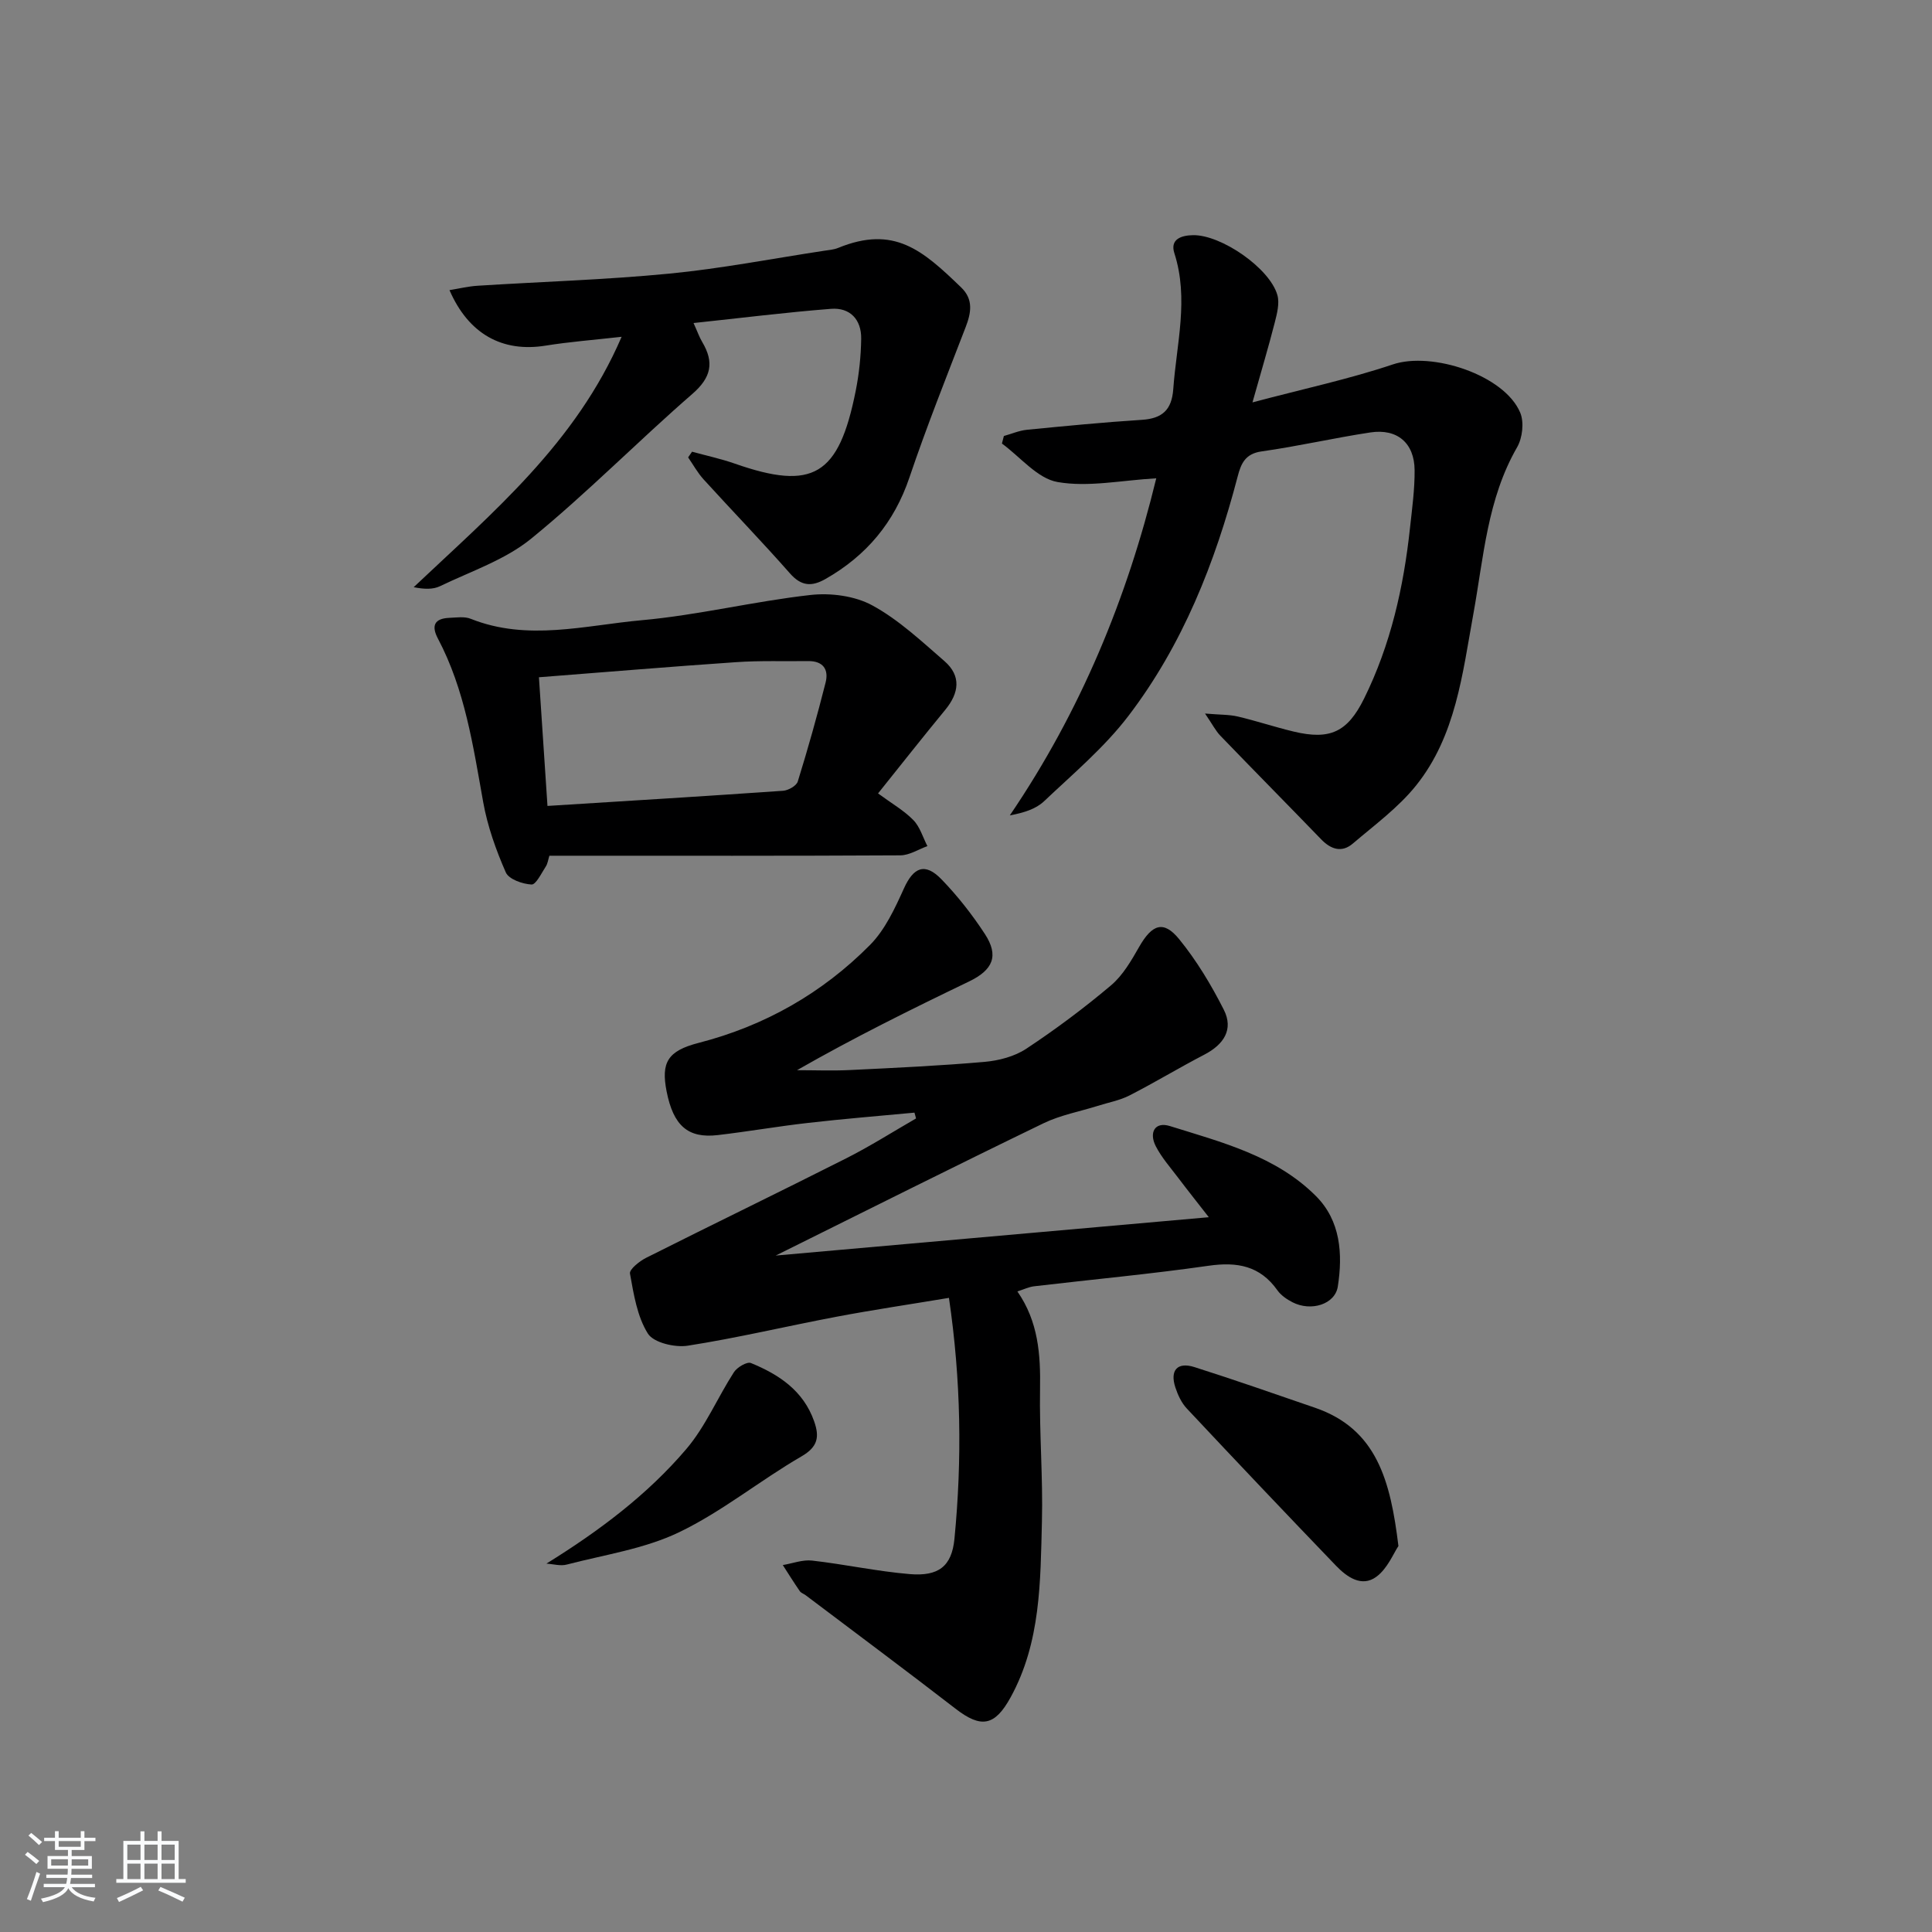
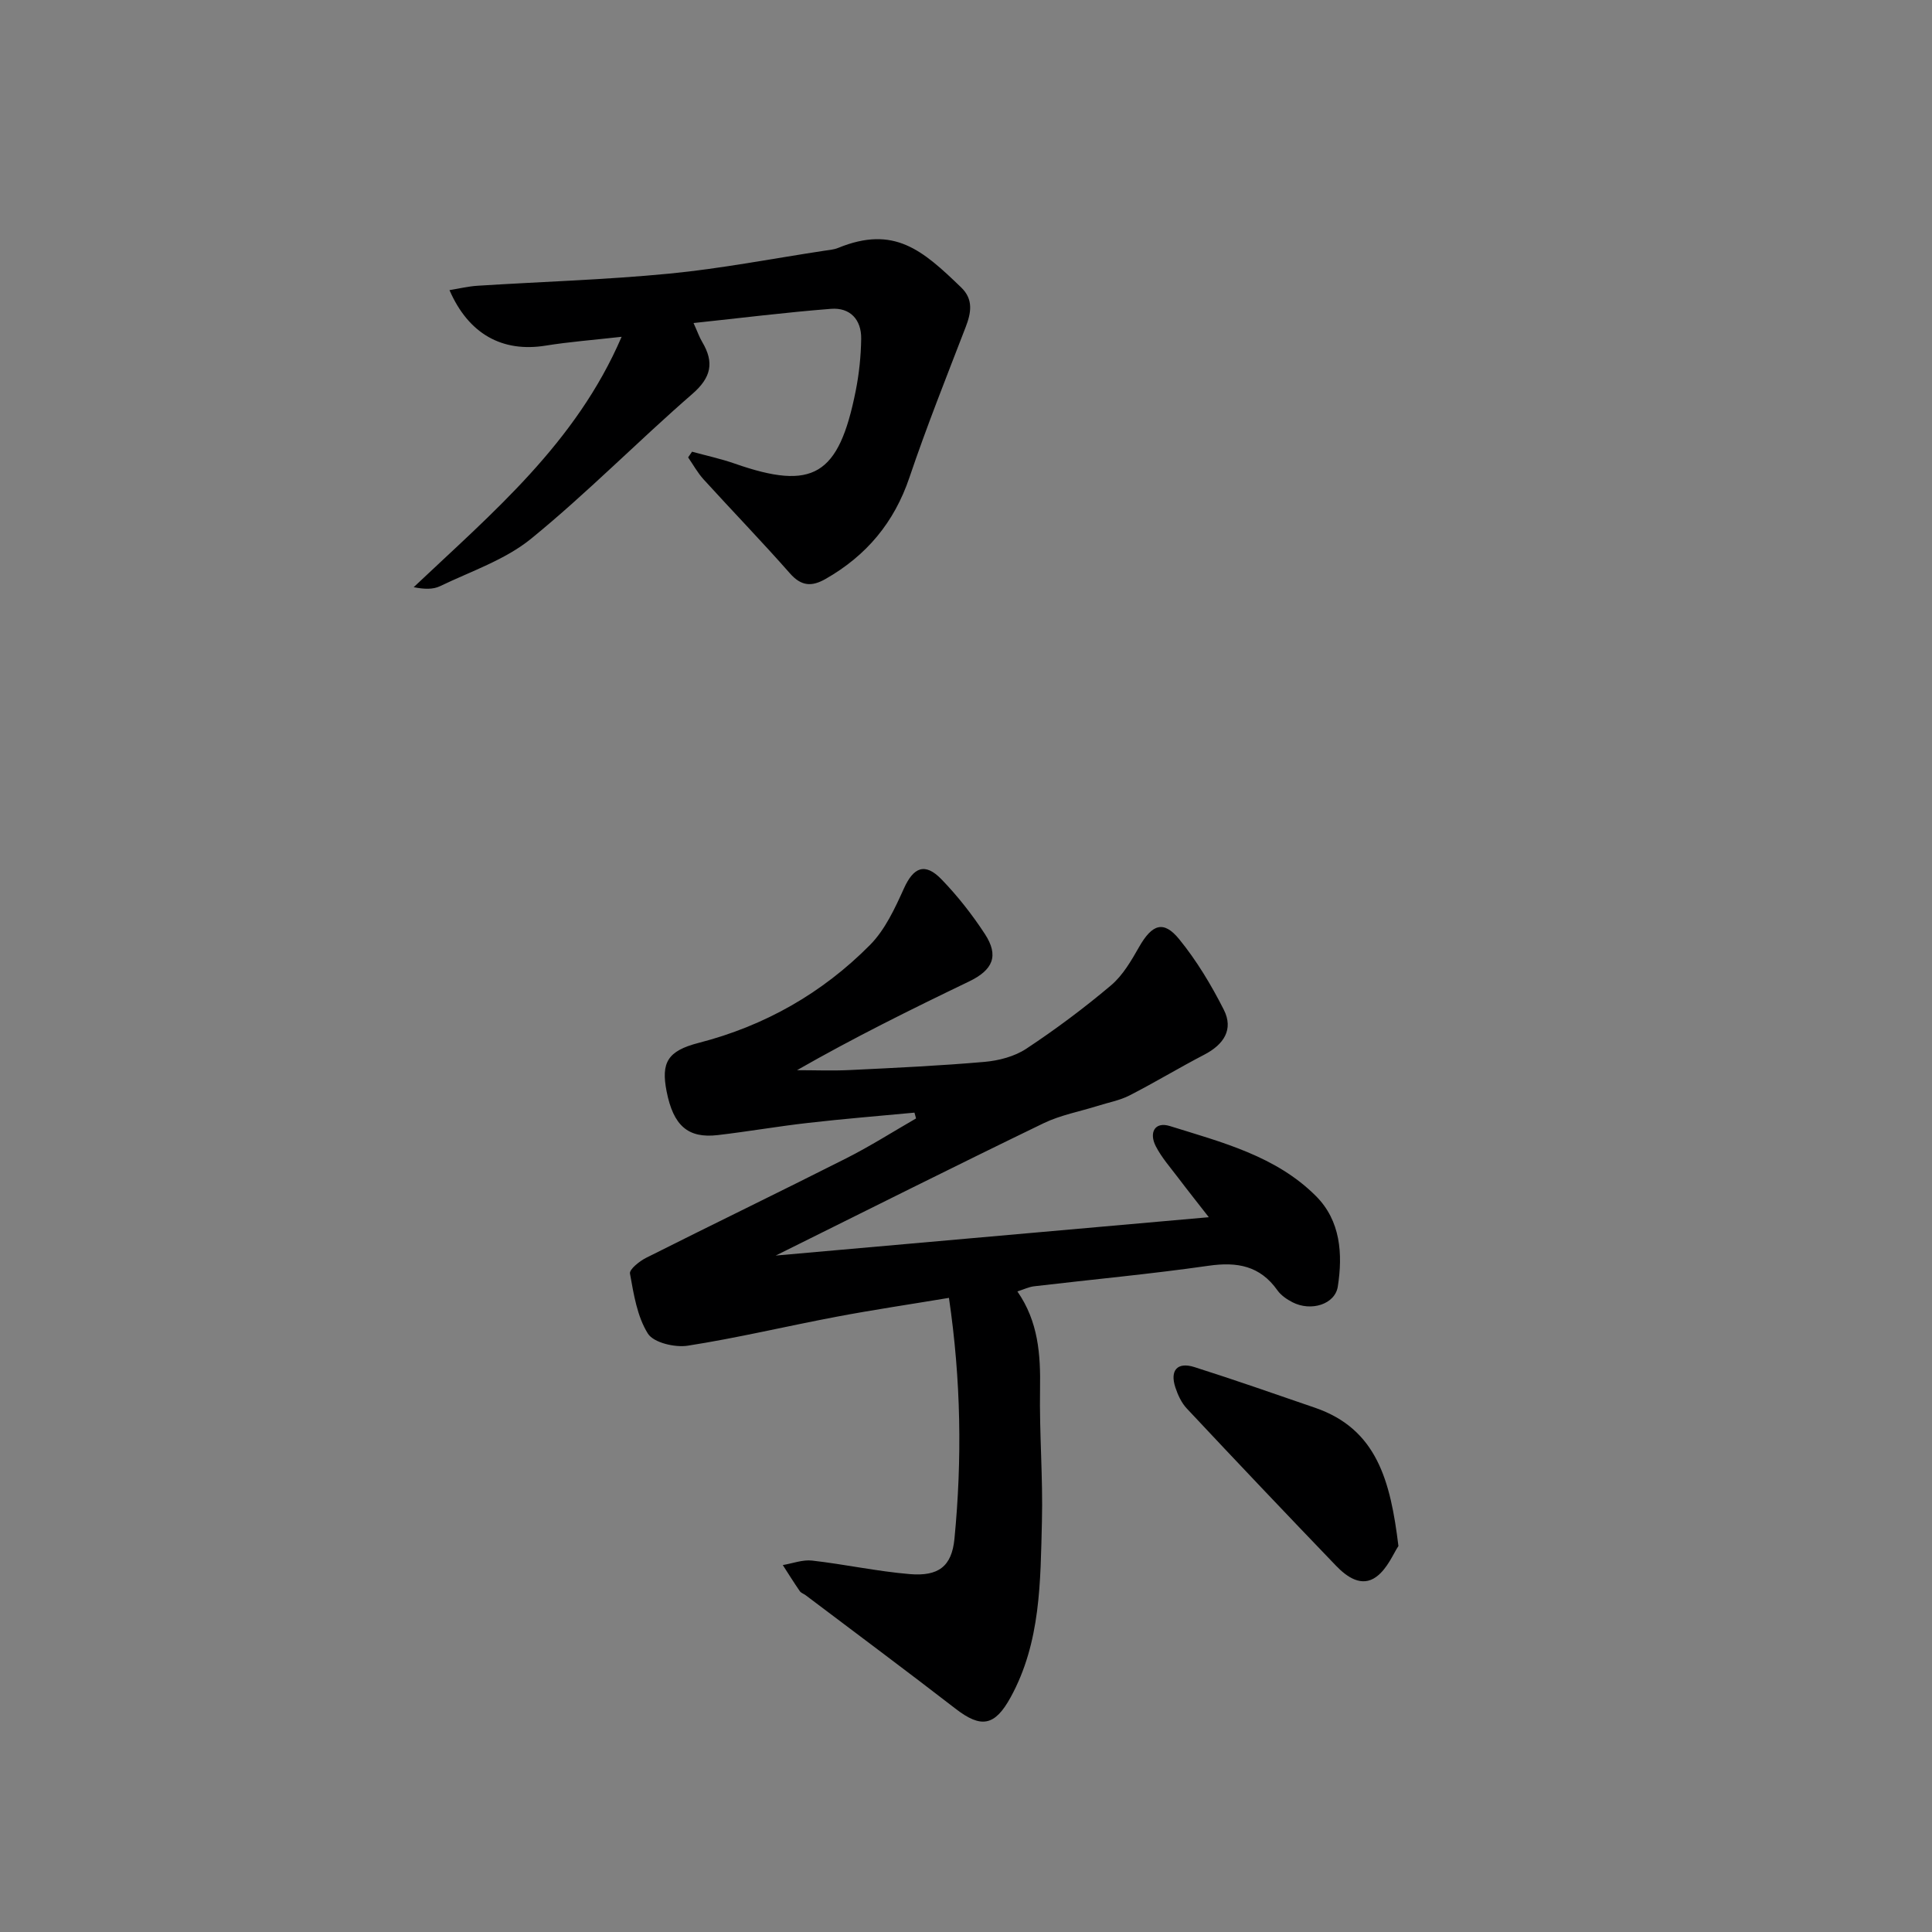
<svg xmlns="http://www.w3.org/2000/svg" enable-background="new 0 0 400 400" viewBox="0 0 400 400">
  <rect x="0" y="0" width="400" height="400" fill="#808080" stroke="none" />
-   <path d="m5.17 384 .55-.58c.85.61 1.65 1.24 2.4 1.87l-.59.64c-.83-.73-1.62-1.38-2.36-1.93m1.22 9.53-.82-.34c.71-1.76 1.37-3.64 1.98-5.63.24.13.5.25.76.36-.6 1.67-1.24 3.54-1.92 5.61m-.5-13.5.57-.54c.56.44 1.31 1.06 2.26 1.87l-.65.64c-.67-.66-1.4-1.32-2.18-1.97m3.25.46h2.24v-1.36h.77v1.36h4.57v-1.36h.76v1.36h2.28v.69h-2.28v1.84h-2.64v1.26h4.18v2.64h-4.21c0 .45-.02.86-.05 1.21h4.32v.69h-4.38c-.04.34-.1.75-.19 1.22h5.15v.69h-4.82c.87 1.19 2.51 1.92 4.93 2.19-.17.31-.3.57-.37.76-2.77-.49-4.52-1.41-5.26-2.76-.56 1.26-2.3 2.23-5.24 2.9-.12-.24-.26-.48-.43-.72 2.73-.55 4.38-1.34 4.96-2.38h-4.38v-.69h4.65c.1-.38.17-.79.21-1.22h-4.32v-.69h4.4c.03-.34.05-.75.05-1.21h-4.2v-2.64h4.23v-1.26h-2.69v-1.84h-2.24zm1.46 4.46v1.29h3.45c.01-.4.02-.57.01-.53v-.32-.45h-3.46zm1.55-2.59h4.57v-1.19h-4.57zm6.11 2.59h-3.42v.77c-.01.19-.01.37-.02.53h3.44z" fill="#fafbfc" />
-   <path d="m32.63 379.16h.82v1.98h3.54v7.89h1.46v.78h-14.37v-.78h1.46v-7.89h3.54v-1.98h.82v1.98h2.73zm-3.49 11.48.5.73c-1.61.82-3.28 1.63-5 2.42-.13-.27-.28-.55-.44-.82 1.75-.73 3.4-1.5 4.94-2.33m-2.78-5.55h2.73v-3.18h-2.73zm0 3.95h2.73v-3.2h-2.73zm3.54-3.95h2.73v-3.18h-2.73zm0 3.95h2.73v-3.2h-2.73zm7.89 4.68c-1.84-.92-3.51-1.7-5.02-2.32l.45-.73c1.89.8 3.57 1.55 5.04 2.23zm-1.62-11.81h-2.73v3.18h2.73zm-2.73 7.13h2.73v-3.2h-2.73z" fill="#fafbfc" />
  <g fill="#000001">
    <path d="m160.6 259.95c30.38-2.69 59.77-5.3 89.67-7.94-2.05-2.64-4.25-5.4-6.38-8.21-1.6-2.12-3.4-4.15-4.6-6.49-1.42-2.77-.25-5.16 2.93-4.17 10.76 3.36 21.97 6.2 30.25 14.51 5.08 5.09 5.56 11.95 4.51 18.71-.57 3.69-5.55 5.24-9.4 3.25-1.16-.6-2.36-1.42-3.1-2.46-3.6-5.09-8.33-5.94-14.25-5.09-12 1.72-24.08 2.83-36.12 4.25-1.1.13-2.16.65-3.47 1.07 4.34 6.24 4.81 13.06 4.69 20.18-.16 9.14.62 18.31.39 27.45-.32 12.41-.22 24.98-6.47 36.38-3.29 6-6.12 6.48-11.43 2.37-10.26-7.93-20.67-15.67-31.01-23.48-.4-.3-.96-.47-1.22-.85-1.22-1.77-2.36-3.59-3.52-5.4 2.02-.34 4.1-1.15 6.06-.93 6.76.77 13.44 2.23 20.21 2.8 5.94.5 8.71-1.57 9.27-7.31 1.59-16.4 1.37-32.8-1.14-49.88-8.04 1.34-15.7 2.47-23.3 3.91-10.27 1.94-20.45 4.38-30.77 5.99-2.67.42-7.07-.62-8.26-2.5-2.23-3.55-2.94-8.16-3.71-12.43-.16-.87 1.96-2.56 3.34-3.26 13.78-6.93 27.66-13.64 41.43-20.6 4.95-2.5 9.65-5.49 14.46-8.26-.11-.4-.22-.8-.33-1.2-7.33.69-14.67 1.28-21.98 2.12-6.27.71-12.5 1.8-18.76 2.53-6.17.72-9.19-1.97-10.58-9.07-1.16-5.94.18-8.36 6.63-10.02 13.71-3.53 25.6-10.3 35.48-20.27 3.12-3.15 5.15-7.56 7.02-11.69 1.99-4.41 4.35-5.45 7.79-1.9 3.33 3.44 6.35 7.29 8.97 11.3 2.98 4.55 1.67 7.47-3.3 9.86-11.96 5.75-23.86 11.64-35.59 18.35 3.66 0 7.32.15 10.97-.03 9.29-.45 18.6-.88 27.86-1.69 2.96-.26 6.2-1.11 8.64-2.72 6.08-4.02 11.97-8.42 17.54-13.12 2.45-2.07 4.2-5.11 5.83-7.97 2.67-4.67 5.04-5.57 8.28-1.6 3.62 4.44 6.64 9.47 9.24 14.6 2.09 4.12-.03 7.23-4.02 9.31-5.22 2.71-10.26 5.77-15.5 8.45-2.03 1.04-4.38 1.46-6.58 2.16-3.74 1.18-7.7 1.9-11.2 3.59-18.27 8.84-36.41 17.94-55.47 27.4z" />
-     <path d="m239.39 99.03c-7.23.41-14.05 1.88-20.43.77-4.18-.73-7.7-5.18-11.52-7.97.13-.52.26-1.04.4-1.56 1.59-.44 3.16-1.13 4.78-1.29 7.93-.78 15.86-1.55 23.81-2.06 4.21-.27 6.17-2.07 6.48-6.34.67-9.38 3.27-18.69.23-28.16-.93-2.88 1.4-3.69 3.86-3.73 5.81-.11 15.9 6.83 17.47 12.41.48 1.71-.08 3.83-.54 5.66-1.29 5.05-2.79 10.05-4.62 16.55 10.66-2.83 20.03-4.83 29.06-7.86 8.12-2.73 23.14 2.21 26.38 10 .83 1.99.46 5.22-.65 7.15-6.18 10.72-6.92 22.74-9.05 34.47-2.26 12.41-3.63 25.28-11.86 35.55-3.67 4.58-8.59 8.18-13.1 12.03-2.29 1.96-4.55 1.2-6.56-.88-6.93-7.17-13.94-14.26-20.86-21.44-.97-1-1.62-2.31-3.18-4.6 3.11.27 5.01.2 6.79.62 3.87.91 7.66 2.18 11.54 3.11 7.55 1.81 11.16.11 14.59-6.81 5.52-11.16 8.2-23.1 9.52-35.39.43-3.96.98-7.95.95-11.92-.04-5.61-3.59-8.65-9.15-7.81-7.54 1.14-14.99 2.87-22.54 3.93-3.4.48-4.26 2.55-4.95 5.21-4.66 17.83-11.38 34.83-22.61 49.55-4.99 6.54-11.46 11.98-17.48 17.68-1.69 1.6-4.16 2.37-7.08 2.92 14.66-21.57 24.31-45.03 30.32-69.79z" />
    <path d="m128.7 69.73c-5.92.67-10.87 1.04-15.74 1.83-8.94 1.44-15.94-2.38-19.9-11.49 2.02-.33 3.91-.79 5.83-.91 13.23-.84 26.51-1.23 39.69-2.51 10.73-1.04 21.35-3.11 32.02-4.73.98-.15 2.02-.22 2.92-.59 11.62-4.75 17.5.49 25.47 8.17 2.58 2.48 2.09 5.24.93 8.25-3.98 10.33-8.09 20.62-11.63 31.1-3.15 9.33-8.9 16.18-17.34 21-2.88 1.65-5.05 1.54-7.41-1.15-5.82-6.61-11.95-12.94-17.88-19.46-1.23-1.36-2.14-3.02-3.19-4.54.27-.39.54-.79.81-1.18 2.94.81 5.93 1.45 8.8 2.45 16.28 5.7 21.58 2.5 25.08-15.02.71-3.55 1.09-7.22 1.14-10.84.05-3.95-2.31-6.48-6.25-6.17-9.35.73-18.66 1.9-28.46 2.94.84 1.85 1.21 2.95 1.8 3.93 2.51 4.23 1.88 7.34-2.06 10.76-11.28 9.8-21.78 20.51-33.34 29.94-5.39 4.4-12.48 6.76-18.88 9.85-1.47.71-3.31.64-5.46.21 16.31-15.43 33.56-29.78 43.05-51.84z" />
-     <path d="m181.79 164.27c2.87 2.11 5.38 3.54 7.31 5.52 1.37 1.4 1.97 3.57 2.91 5.39-1.87.67-3.73 1.9-5.6 1.91-23.14.13-46.28.08-69.42.08-.99 0-1.97 0-3.25 0-.25.8-.34 1.63-.75 2.25-.9 1.37-2.02 3.75-2.94 3.71-1.88-.1-4.71-1.09-5.33-2.51-2.04-4.65-3.79-9.57-4.68-14.55-2.08-11.6-3.77-23.26-9.38-33.87-1.41-2.67-.7-4.15 2.35-4.28 1.49-.06 3.15-.33 4.46.2 11.76 4.69 23.65 1.35 35.38.29 11.7-1.05 23.22-3.91 34.9-5.22 4.21-.48 9.23.17 12.87 2.16 5.45 2.97 10.16 7.4 14.91 11.52 3.53 3.07 3.05 6.6.17 10.1-4.63 5.62-9.14 11.35-13.91 17.3zm-68.44 2.59c16.69-1.05 32.75-2.02 48.79-3.14 1.08-.08 2.76-1.03 3.03-1.92 2.1-6.77 4.02-13.6 5.76-20.48.69-2.73-.52-4.49-3.63-4.45-4.95.07-9.92-.12-14.85.22-13.53.92-27.04 2.06-40.87 3.13.6 9 1.17 17.54 1.77 26.64z" />
    <path d="m289.53 320.09c-1.01 1.48-2.25 4.66-4.58 6.37-3.02 2.22-6.09.05-8.34-2.29-10.37-10.79-20.67-21.64-30.9-32.56-1.1-1.17-1.85-2.8-2.36-4.35-1.17-3.55.4-5.34 3.94-4.22 8.38 2.66 16.68 5.57 25 8.43 12.78 4.41 15.59 15.11 17.24 28.62z" />
-     <path d="m113.13 323.73c10.91-6.76 20.87-14.22 28.97-23.73 3.99-4.69 6.46-10.65 9.85-15.9.66-1.02 2.71-2.23 3.52-1.9 5.8 2.37 10.86 5.72 13.09 12.07 1.12 3.19.82 5.27-2.64 7.27-8.59 4.98-16.42 11.42-25.31 15.69-7.17 3.45-15.42 4.65-23.24 6.69-1.3.36-2.82-.1-4.24-.19z" />
  </g>
</svg>